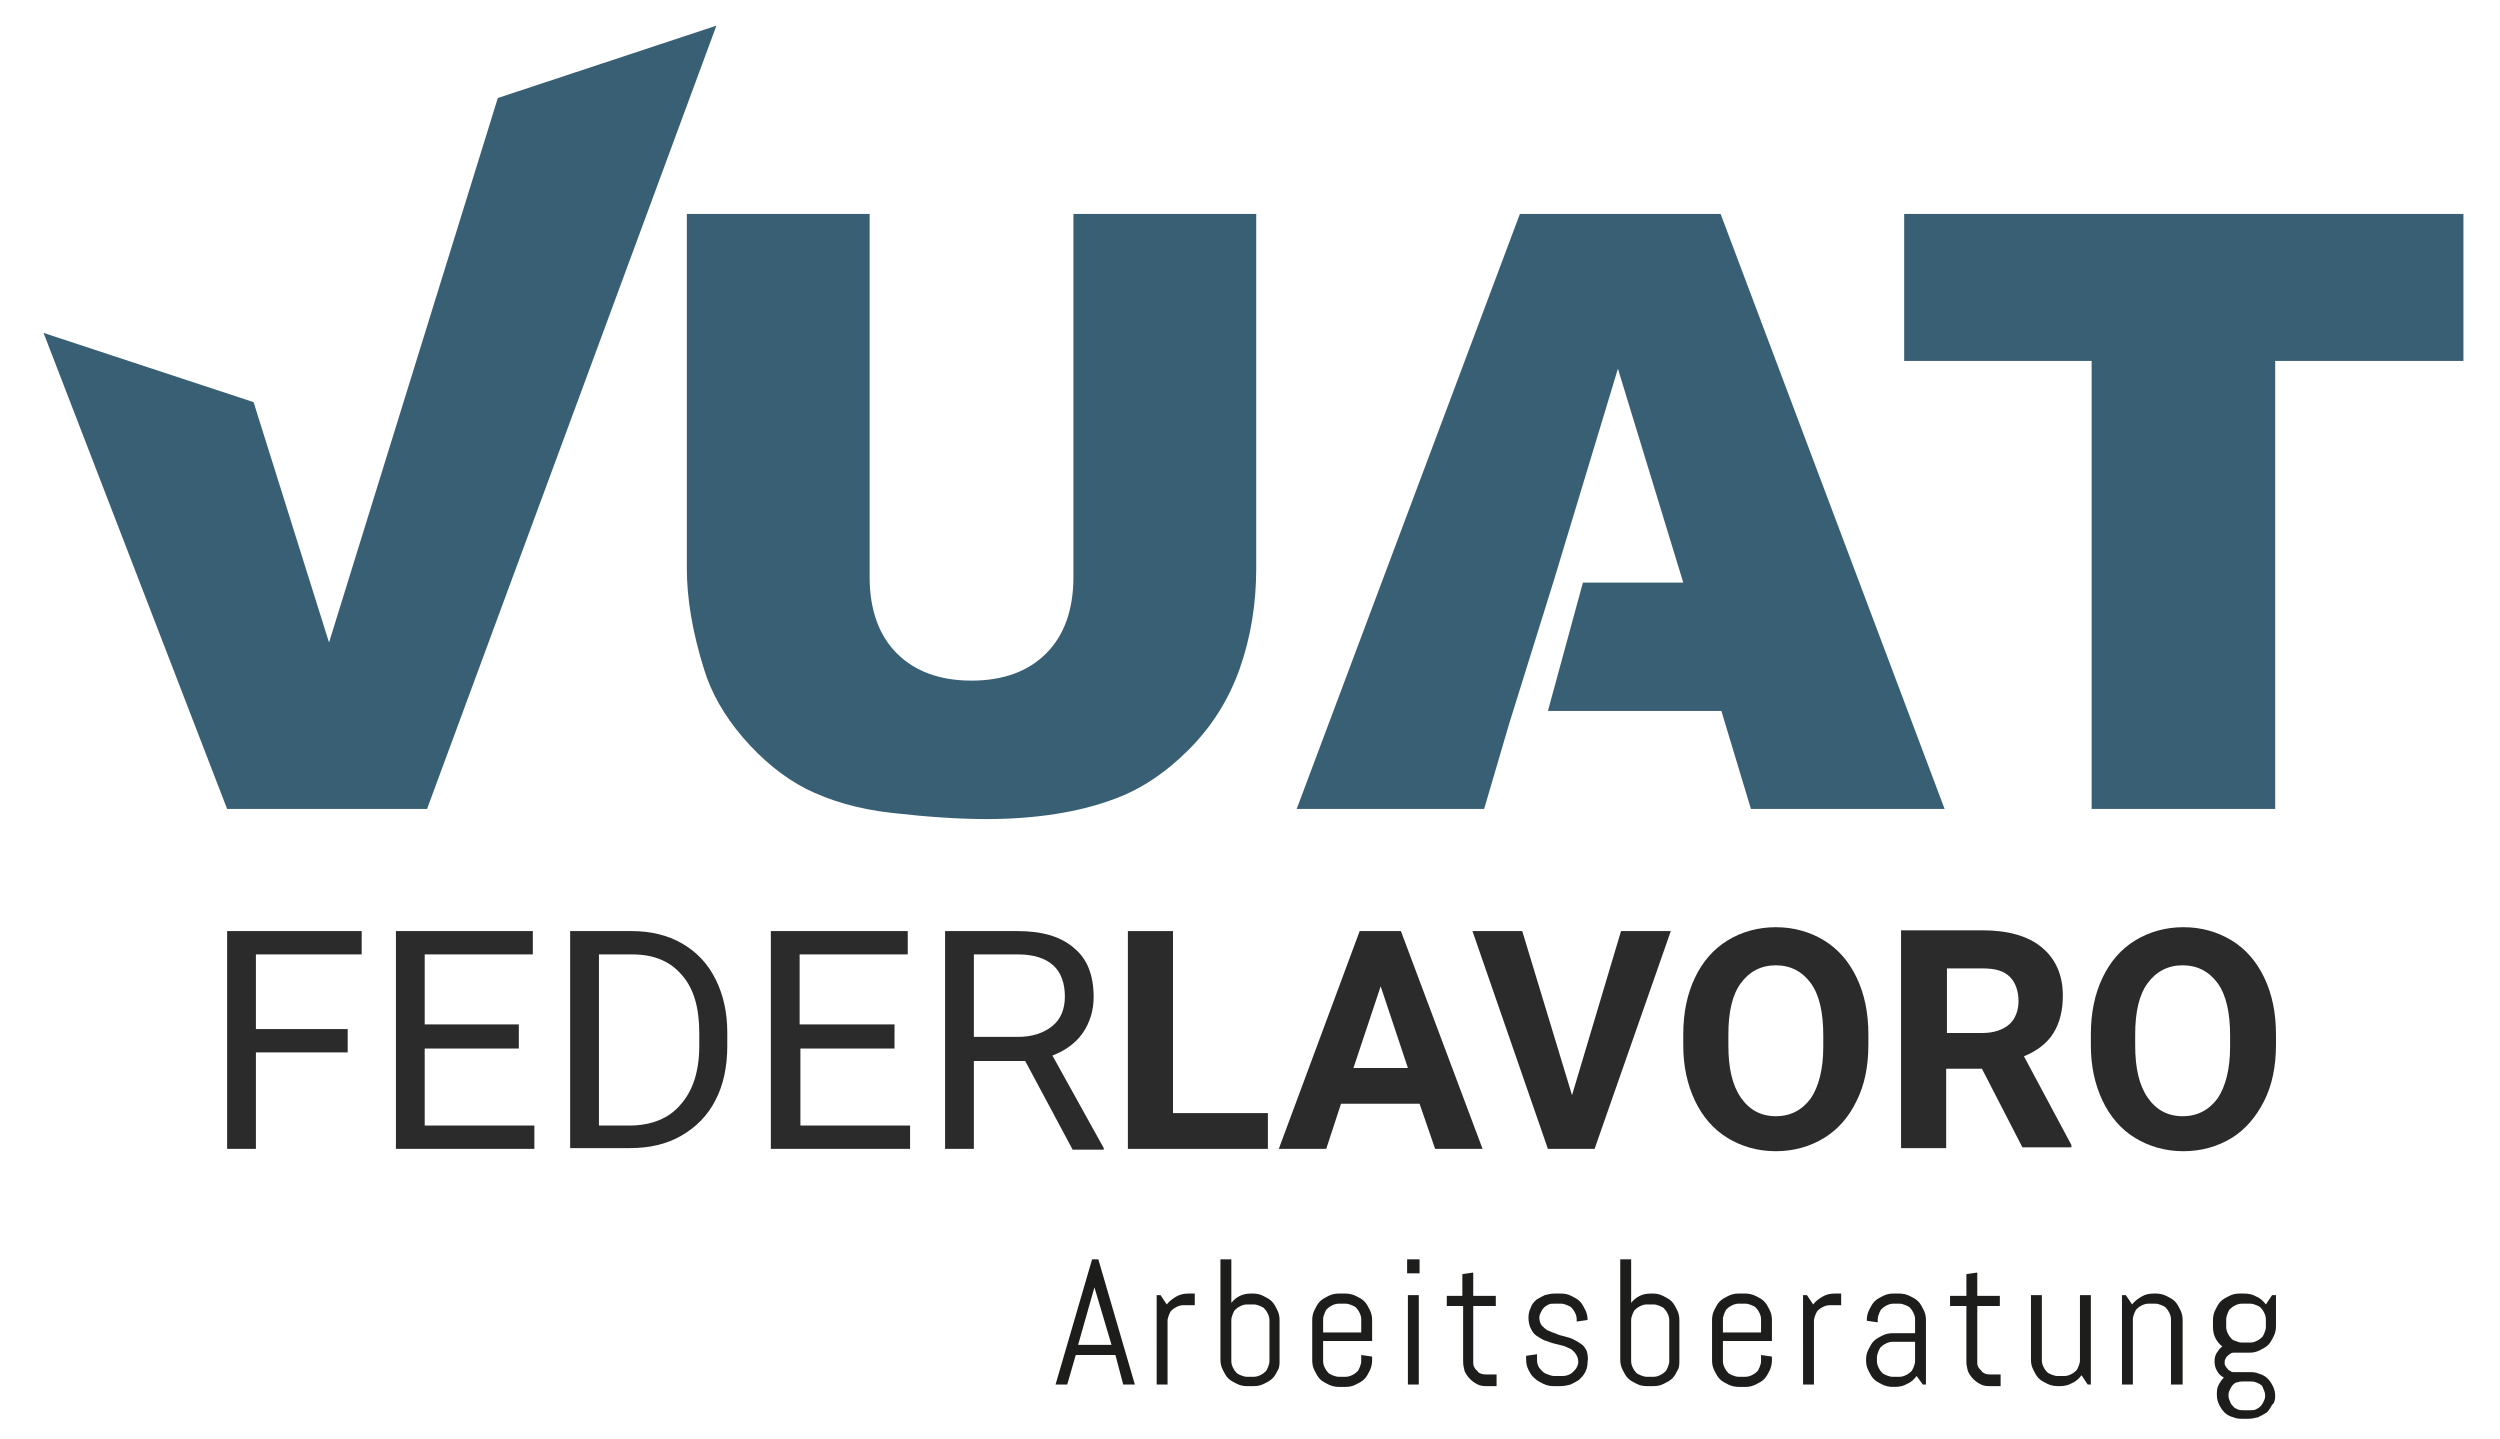
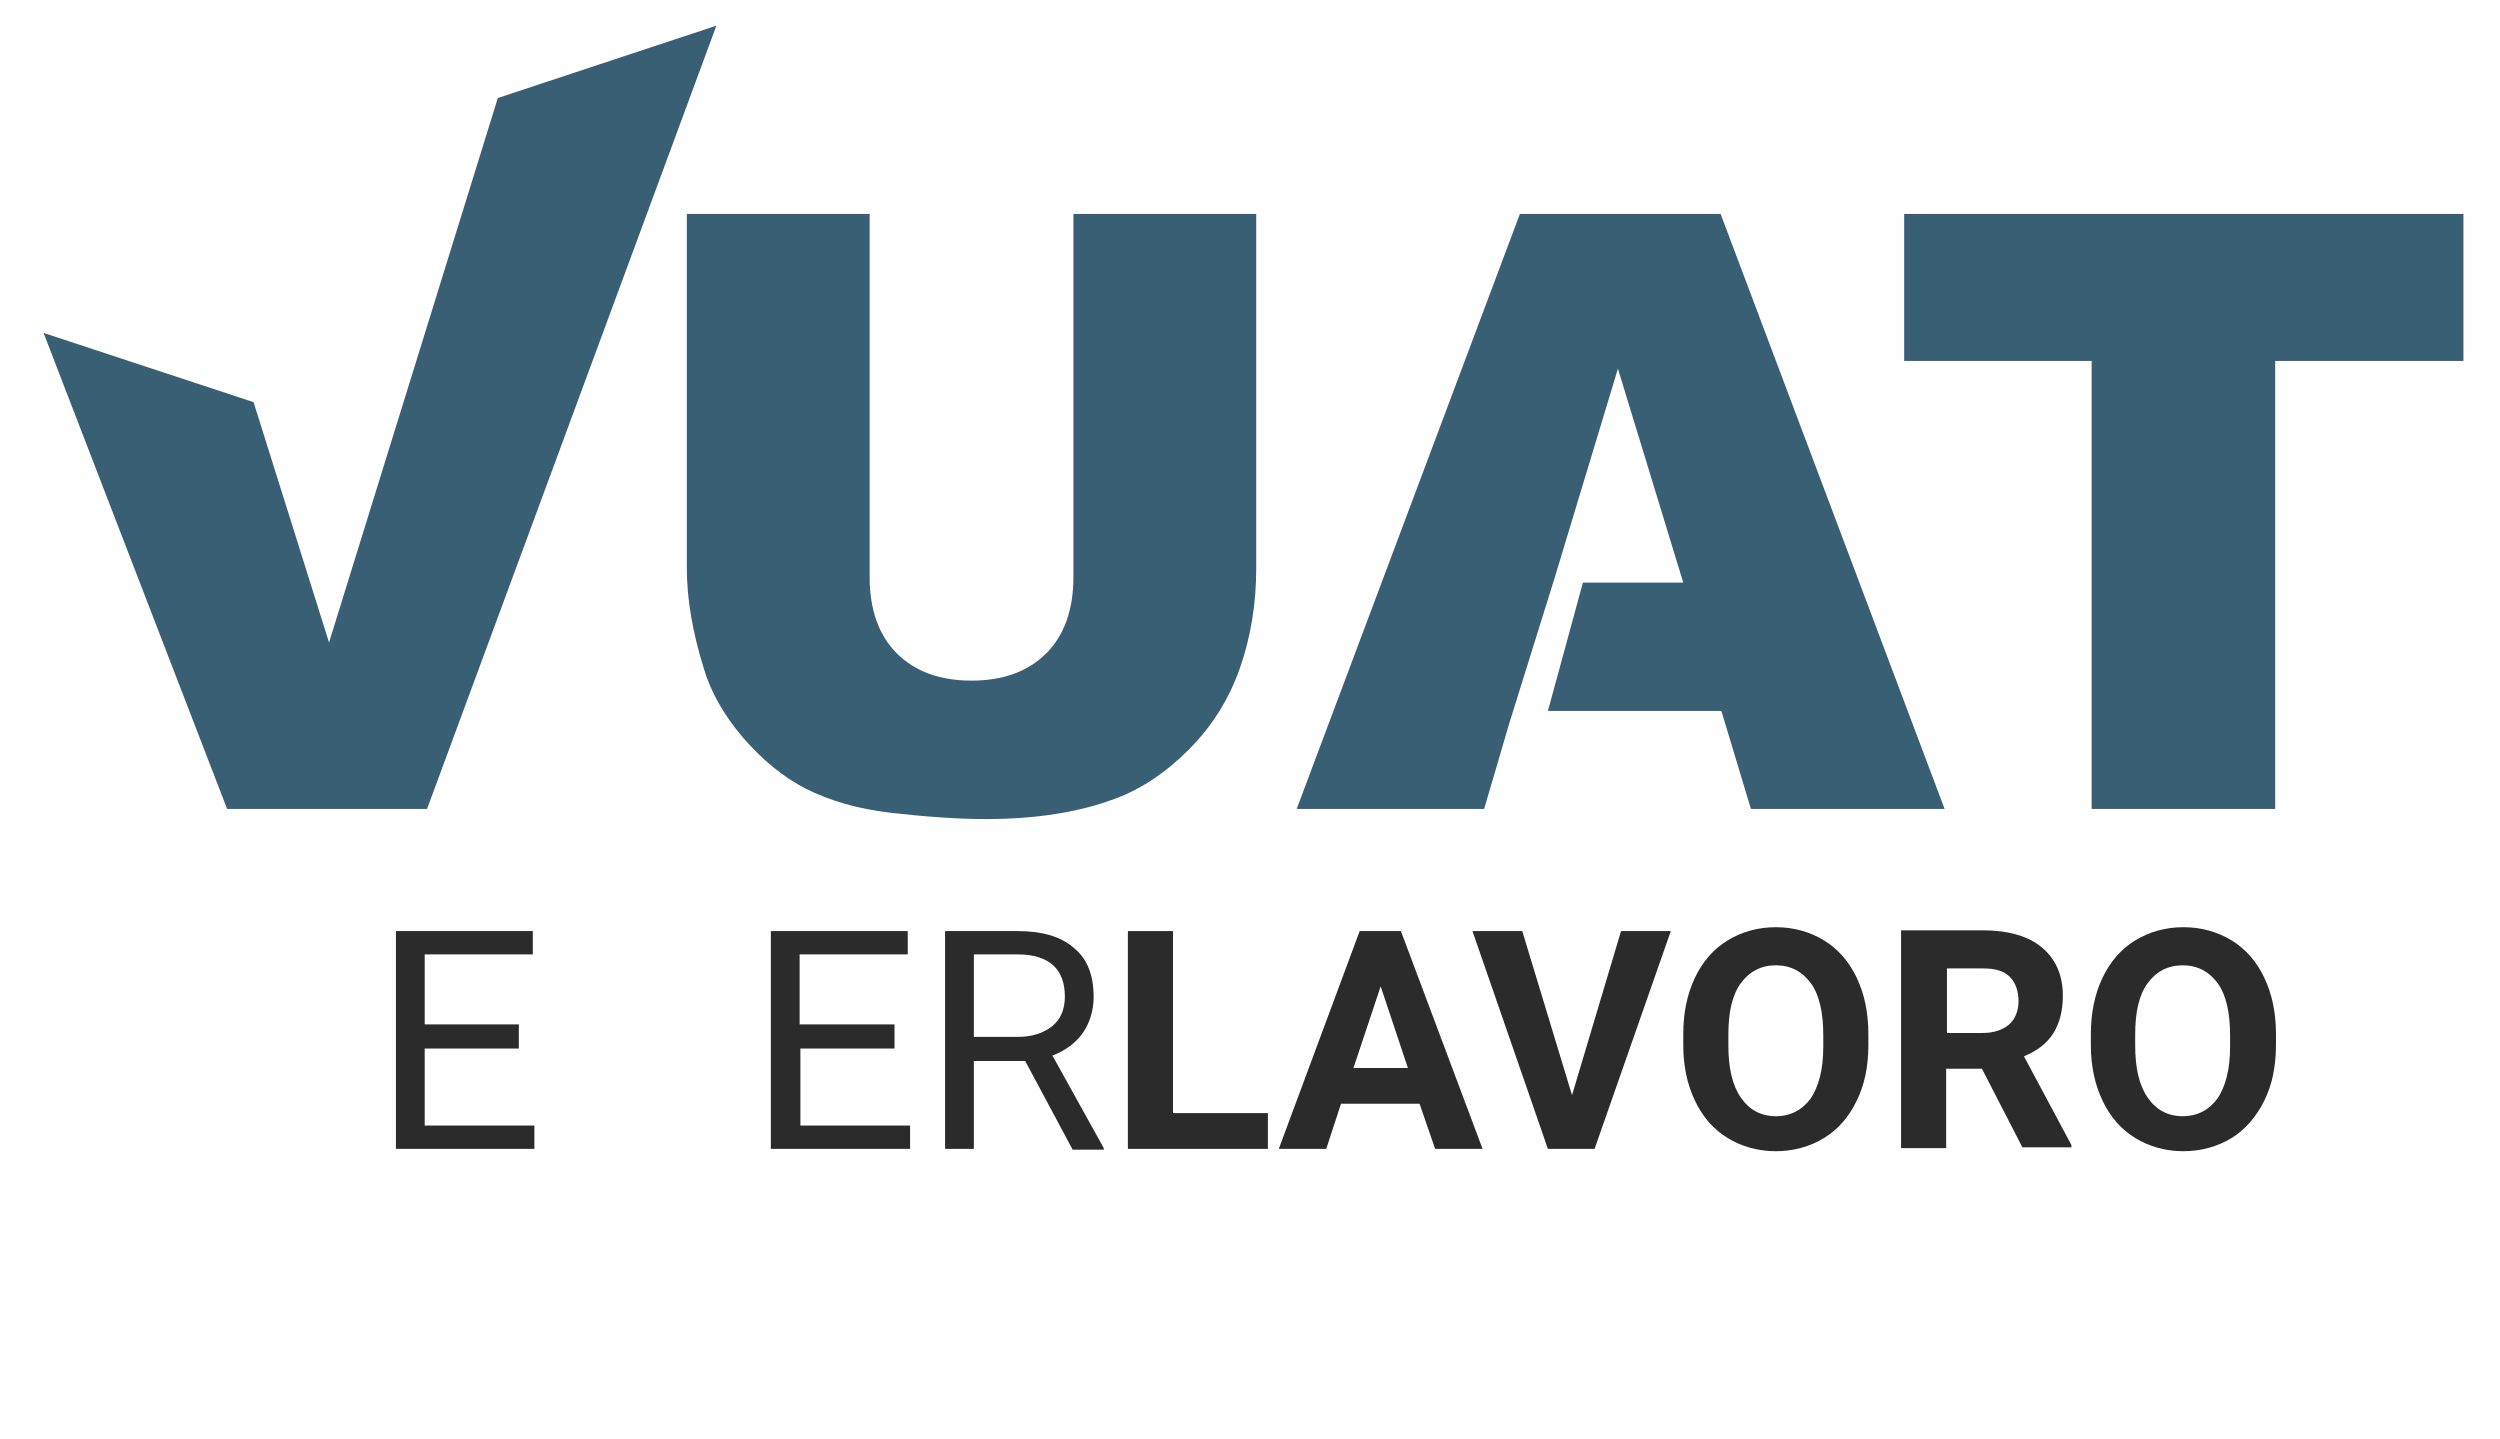
<svg xmlns="http://www.w3.org/2000/svg" version="1.1" id="Ebene_1" x="0px" y="0px" viewBox="0 0 321.4 185" style="enable-background:new 0 0 321.4 185;" xml:space="preserve">
  <style type="text/css">
	.st0{fill:#385F74;}
	.st1{fill:#2B2B2B;}
	.st2{fill:#1D1D1B;}
</style>
  <polygon class="st0" points="29.2,104 54.9,104 92.1,3.3 64,12.6 42.3,82.6 32.6,51.7 5.6,42.8 " />
  <g>
    <path class="st0" d="M138,74.2c0,4.2-1.2,7.5-3.5,9.8c-2.3,2.3-5.5,3.5-9.6,3.5c-4.1,0-7.3-1.2-9.6-3.5c-2.3-2.3-3.5-5.6-3.5-9.8   V27.5H88.3v45.6c0,3.8,0.7,8.1,2.2,12.9c0.9,3,2.6,6,5,8.8c2.5,2.9,5.2,5.1,8.1,6.6c3,1.5,6.6,2.6,11,3.1c4.4,0.5,8.5,0.8,12.2,0.8   c6.4,0,12-0.9,16.5-2.6c3.3-1.2,6.5-3.3,9.5-6.3c3-3,5.2-6.5,6.6-10.5c1.4-4,2.1-8.3,2.1-12.8V27.5H138V74.2z" />
  </g>
  <path class="st0" d="M250,104l-28.8-76.5h-25.8L166.7,104h24.1l3.2-10.9l0,0l5.8-18.6l8.2-27.1l8.4,27.5h-12.9l-4.5,16.5h22.3  l3.8,12.6H250z M316.7,46.4V27.5h-71.9v18.9h24.1V104h23.6V46.4H316.7z" />
  <g>
-     <path class="st1" d="M44.6,135.3H32.9v12.4h-3.7v-28h17.3v3H32.9v9.6h11.8V135.3z" />
    <path class="st1" d="M66.8,134.8H54.6v9.9h14.1v3H50.9v-28h17.6v3H54.6v9h12.1V134.8z" />
-     <path class="st1" d="M73.3,147.7v-28h7.9c2.4,0,4.6,0.5,6.5,1.6c1.9,1.1,3.3,2.6,4.3,4.6c1,2,1.5,4.3,1.5,6.8v1.8   c0,2.6-0.5,5-1.5,6.9c-1,2-2.5,3.5-4.4,4.6c-1.9,1.1-4.1,1.6-6.6,1.6H73.3z M77,122.7v22h3.9c2.8,0,5.1-0.9,6.6-2.7   c1.6-1.8,2.4-4.3,2.4-7.6v-1.6c0-3.2-0.7-5.7-2.2-7.4c-1.5-1.8-3.6-2.7-6.4-2.7H77z" />
    <path class="st1" d="M115,134.8h-12.1v9.9h14.1v3H99.1v-28h17.6v3h-13.9v9H115V134.8z" />
    <path class="st1" d="M131.8,136.4h-6.6v11.3h-3.7v-28h9.3c3.2,0,5.6,0.7,7.3,2.2c1.7,1.4,2.5,3.5,2.5,6.3c0,1.7-0.5,3.3-1.4,4.6   c-0.9,1.3-2.3,2.3-3.9,2.9l6.6,11.9v0.2h-4L131.8,136.4z M125.2,133.3h5.7c1.8,0,3.3-0.5,4.4-1.4c1.1-0.9,1.6-2.2,1.6-3.8   c0-1.7-0.5-3.1-1.5-4c-1-0.9-2.5-1.4-4.5-1.4h-5.7V133.3z" />
    <path class="st1" d="M150.8,143.1H163v4.6h-18v-28h5.8V143.1z" />
    <path class="st1" d="M182.5,141.9h-10.1l-1.9,5.8h-6.1l10.4-28h5.3l10.5,28h-6.1L182.5,141.9z M174,137.3h7l-3.5-10.5L174,137.3z" />
    <path class="st1" d="M202.1,140.8l6.3-21.1h6.4l-9.8,28h-6l-9.7-28h6.4L202.1,140.8z" />
    <path class="st1" d="M240.2,134.3c0,2.8-0.5,5.2-1.5,7.2c-1,2.1-2.4,3.7-4.2,4.8s-3.9,1.7-6.2,1.7c-2.3,0-4.4-0.6-6.2-1.7   s-3.2-2.7-4.2-4.8c-1-2.1-1.5-4.5-1.5-7.1v-1.4c0-2.8,0.5-5.2,1.5-7.3s2.4-3.7,4.2-4.8s3.9-1.7,6.2-1.7c2.3,0,4.4,0.6,6.2,1.7   s3.2,2.7,4.2,4.8c1,2.1,1.5,4.5,1.5,7.3V134.3z M234.4,133.1c0-2.9-0.5-5.2-1.6-6.7c-1.1-1.5-2.6-2.3-4.5-2.3   c-1.9,0-3.4,0.8-4.5,2.3s-1.6,3.7-1.6,6.6v1.4c0,2.9,0.5,5.1,1.6,6.7c1.1,1.6,2.6,2.4,4.5,2.4c1.9,0,3.4-0.8,4.5-2.3   c1-1.5,1.6-3.7,1.6-6.6V133.1z" />
    <path class="st1" d="M254.8,137.4h-4.6v10.2h-5.8v-28h10.4c3.3,0,5.9,0.7,7.7,2.2s2.7,3.6,2.7,6.2c0,1.9-0.4,3.5-1.2,4.8   c-0.8,1.3-2.1,2.3-3.8,3l6.1,11.4v0.3H260L254.8,137.4z M250.2,132.8h4.7c1.4,0,2.6-0.4,3.4-1.1s1.2-1.8,1.2-3   c0-1.3-0.4-2.4-1.1-3.1c-0.8-0.8-1.9-1.1-3.5-1.1h-4.6V132.8z" />
    <path class="st1" d="M292.6,134.3c0,2.8-0.5,5.2-1.5,7.2s-2.4,3.7-4.2,4.8c-1.8,1.1-3.9,1.7-6.2,1.7c-2.3,0-4.4-0.6-6.2-1.7   c-1.8-1.1-3.2-2.7-4.2-4.8c-1-2.1-1.5-4.5-1.5-7.1v-1.4c0-2.8,0.5-5.2,1.5-7.3s2.4-3.7,4.2-4.8c1.8-1.1,3.9-1.7,6.2-1.7   c2.3,0,4.4,0.6,6.2,1.7c1.8,1.1,3.2,2.7,4.2,4.8s1.5,4.5,1.5,7.3V134.3z M286.7,133.1c0-2.9-0.5-5.2-1.6-6.7   c-1.1-1.5-2.6-2.3-4.5-2.3c-1.9,0-3.4,0.8-4.5,2.3c-1.1,1.5-1.6,3.7-1.6,6.6v1.4c0,2.9,0.5,5.1,1.6,6.7c1.1,1.6,2.6,2.4,4.5,2.4   c1.9,0,3.4-0.8,4.5-2.3c1-1.5,1.6-3.7,1.6-6.6V133.1z" />
  </g>
-   <path class="st2" d="M291.2,179.5c0,0.3-0.1,0.5-0.2,0.7c-0.1,0.2-0.2,0.4-0.4,0.6c-0.2,0.2-0.4,0.3-0.6,0.4  c-0.2,0.1-0.5,0.1-0.8,0.1h-0.7c-0.3,0-0.5,0-0.8-0.1c-0.2-0.1-0.5-0.2-0.6-0.4c-0.2-0.2-0.3-0.3-0.4-0.6c-0.1-0.2-0.2-0.5-0.2-0.7  v-0.2c0-0.3,0.1-0.5,0.2-0.7c0.1-0.2,0.2-0.4,0.4-0.6c0.2-0.2,0.4-0.3,0.6-0.3c0.2-0.1,0.5-0.1,0.8-0.1h0.7c0.3,0,0.5,0,0.8,0.1  c0.2,0.1,0.5,0.2,0.6,0.3c0.2,0.1,0.3,0.3,0.4,0.6c0.1,0.2,0.2,0.5,0.2,0.7V179.5z M291.3,170.6c0,0.3-0.1,0.5-0.2,0.8  c-0.1,0.2-0.2,0.5-0.4,0.6c-0.2,0.2-0.4,0.3-0.6,0.4c-0.2,0.1-0.5,0.2-0.8,0.2h-1.1c-0.3,0-0.5-0.1-0.8-0.2s-0.5-0.2-0.6-0.4  c-0.2-0.2-0.3-0.4-0.4-0.6c-0.1-0.2-0.2-0.5-0.2-0.8v-1c0-0.3,0.1-0.5,0.2-0.8c0.1-0.2,0.2-0.5,0.4-0.6c0.2-0.2,0.4-0.3,0.6-0.4  c0.2-0.1,0.5-0.2,0.8-0.2h1.1c0.3,0,0.5,0.1,0.8,0.2c0.2,0.1,0.5,0.2,0.6,0.4c0.2,0.2,0.3,0.4,0.4,0.6c0.1,0.2,0.2,0.5,0.2,0.8  V170.6z M292.5,179.5L292.5,179.5c0-0.5-0.1-0.9-0.3-1.3c-0.2-0.4-0.4-0.7-0.7-1c-0.3-0.3-0.7-0.5-1.1-0.6c-0.4-0.2-0.9-0.2-1.3-0.2  h-1.9c-0.2,0-0.3,0-0.4-0.1s-0.3-0.1-0.4-0.3c-0.1-0.1-0.2-0.2-0.3-0.4c-0.1-0.1-0.1-0.3-0.1-0.4c0-0.2,0-0.3,0.1-0.5  c0.1-0.1,0.1-0.3,0.3-0.4c0.1-0.1,0.2-0.2,0.4-0.3c0.1-0.1,0.3-0.1,0.4-0.1h2c0.5,0,0.9-0.1,1.3-0.3c0.4-0.2,0.8-0.4,1.1-0.7  c0.3-0.3,0.5-0.7,0.7-1.1c0.2-0.4,0.3-0.8,0.3-1.3v-4h-0.5l-0.8,1.2c-0.3-0.4-0.7-0.8-1.2-1c-0.5-0.3-1-0.4-1.6-0.4h-0.6  c-0.5,0-0.9,0.1-1.3,0.3c-0.4,0.2-0.8,0.4-1.1,0.7c-0.3,0.3-0.5,0.7-0.7,1.1s-0.3,0.8-0.3,1.3v0.9c0,0.5,0.1,1,0.3,1.4  c0.2,0.4,0.5,0.8,0.9,1.1c-0.3,0.2-0.5,0.5-0.7,0.8c-0.2,0.3-0.3,0.7-0.3,1.1c0,0.4,0.1,0.9,0.3,1.2c0.2,0.4,0.5,0.7,0.9,0.9  c-0.3,0.3-0.5,0.6-0.7,1c-0.2,0.4-0.2,0.8-0.2,1.2v0c0,0.5,0.1,0.9,0.3,1.3c0.2,0.4,0.4,0.7,0.7,1c0.3,0.3,0.7,0.5,1.1,0.6  c0.4,0.2,0.9,0.2,1.3,0.2h0.6c0.5,0,0.9-0.1,1.3-0.2c0.4-0.2,0.8-0.4,1.1-0.6c0.3-0.3,0.5-0.6,0.7-1  C292.4,180.4,292.5,179.9,292.5,179.5 M280.6,178v-8.3c0-0.5-0.1-0.9-0.3-1.3c-0.2-0.4-0.4-0.8-0.7-1.1c-0.3-0.3-0.7-0.5-1.1-0.7  c-0.4-0.2-0.9-0.3-1.3-0.3h-0.3c-0.6,0-1.1,0.1-1.6,0.4c-0.5,0.3-0.9,0.6-1.2,1l-0.8-1.2h-0.5V178h1.4v-8.4c0-0.3,0.1-0.5,0.2-0.8  c0.1-0.2,0.2-0.5,0.4-0.6c0.2-0.2,0.4-0.3,0.6-0.4c0.2-0.1,0.5-0.2,0.8-0.2h0.9c0.3,0,0.5,0.1,0.8,0.2c0.2,0.1,0.5,0.2,0.6,0.4  c0.2,0.2,0.3,0.4,0.4,0.6c0.1,0.2,0.2,0.5,0.2,0.8v8.4H280.6z M268.8,178v-11.5h-1.4v8.4c0,0.3-0.1,0.5-0.2,0.8  c-0.1,0.2-0.2,0.5-0.4,0.6c-0.2,0.2-0.4,0.3-0.6,0.4c-0.2,0.1-0.5,0.2-0.8,0.2h-0.9c-0.3,0-0.5-0.1-0.8-0.2  c-0.2-0.1-0.5-0.2-0.6-0.4c-0.2-0.2-0.3-0.4-0.4-0.6c-0.1-0.2-0.2-0.5-0.2-0.8v-8.4h-1.4v8.3c0,0.5,0.1,0.9,0.3,1.3  c0.2,0.4,0.4,0.8,0.7,1.1s0.7,0.5,1.1,0.7c0.4,0.2,0.9,0.3,1.3,0.3h0.3c0.6,0,1.1-0.1,1.6-0.4c0.5-0.2,0.9-0.6,1.2-1l0.8,1.2H268.8z   M257.2,178v-1.3h-1.3c-0.2,0-0.4,0-0.7-0.1c-0.2-0.1-0.4-0.2-0.5-0.4c-0.1-0.1-0.3-0.3-0.4-0.5c-0.1-0.2-0.1-0.4-0.1-0.6v-7.2h2.9  v-1.3h-2.9v-3l-1.4,0.2v2.8h-2.1v1.3h2.1v7.2c0,0.4,0.1,0.8,0.2,1.2c0.2,0.4,0.4,0.7,0.7,1c0.3,0.3,0.6,0.5,1,0.7s0.8,0.2,1.2,0.2  H257.2z M246.2,175c0,0.3-0.1,0.5-0.2,0.8c-0.1,0.2-0.2,0.5-0.4,0.6c-0.2,0.2-0.4,0.3-0.6,0.4c-0.2,0.1-0.5,0.2-0.8,0.2h-0.9  c-0.3,0-0.5-0.1-0.8-0.2c-0.2-0.1-0.5-0.2-0.6-0.4c-0.2-0.2-0.3-0.4-0.4-0.6c-0.1-0.2-0.2-0.5-0.2-0.8v-0.5c0-0.3,0.1-0.5,0.2-0.8  c0.1-0.2,0.2-0.5,0.4-0.6c0.2-0.2,0.4-0.3,0.6-0.4c0.2-0.1,0.5-0.2,0.8-0.2h2.9V175z M247.6,178v-8.3c0-0.5-0.1-0.9-0.3-1.3  c-0.2-0.4-0.4-0.8-0.7-1.1c-0.3-0.3-0.7-0.5-1.1-0.7c-0.4-0.2-0.9-0.3-1.3-0.3h-0.8c-0.5,0-0.9,0.1-1.3,0.3  c-0.4,0.2-0.8,0.4-1.1,0.7s-0.5,0.7-0.7,1.1c-0.2,0.4-0.3,0.8-0.3,1.3v0.1l1.4,0.2v-0.4c0-0.3,0.1-0.5,0.2-0.8  c0.1-0.2,0.2-0.5,0.4-0.6c0.2-0.2,0.4-0.3,0.6-0.4c0.2-0.1,0.5-0.2,0.8-0.2h0.8c0.3,0,0.5,0.1,0.8,0.2c0.2,0.1,0.5,0.2,0.6,0.4  c0.2,0.2,0.3,0.4,0.4,0.6c0.1,0.2,0.2,0.5,0.2,0.8v1.8h-2.9c-0.5,0-0.9,0.1-1.3,0.3c-0.4,0.2-0.8,0.4-1.1,0.7  c-0.3,0.3-0.5,0.7-0.7,1.1c-0.2,0.4-0.3,0.8-0.3,1.3v0.1c0,0.5,0.1,0.9,0.3,1.3c0.2,0.4,0.4,0.8,0.7,1.1s0.7,0.5,1.1,0.7  c0.4,0.2,0.9,0.3,1.3,0.3h0.3c0.6,0,1.1-0.1,1.6-0.4c0.5-0.2,0.9-0.6,1.2-1l0.8,1.1H247.6z M236.7,167.8v-1.5h-0.8  c-0.6,0-1.1,0.1-1.6,0.4c-0.5,0.3-0.9,0.6-1.2,1l-0.8-1.2h-0.5V178h1.4v-8.2c0-0.3,0.1-0.5,0.2-0.8c0.1-0.2,0.2-0.5,0.4-0.6  c0.2-0.2,0.4-0.3,0.6-0.4c0.2-0.1,0.5-0.2,0.8-0.2H236.7z M226.4,171.3h-4.9v-1.7c0-0.3,0.1-0.5,0.2-0.8c0.1-0.2,0.2-0.5,0.4-0.6  c0.2-0.2,0.4-0.3,0.6-0.4c0.2-0.1,0.5-0.2,0.8-0.2h0.9c0.3,0,0.5,0.1,0.8,0.2c0.2,0.1,0.5,0.2,0.6,0.4c0.2,0.2,0.3,0.4,0.4,0.6  c0.1,0.2,0.2,0.5,0.2,0.8V171.3z M227.8,174.9v-0.5l-1.4-0.2v0.8c0,0.3-0.1,0.5-0.2,0.8c-0.1,0.2-0.2,0.5-0.4,0.6  c-0.2,0.2-0.4,0.3-0.6,0.4c-0.2,0.1-0.5,0.2-0.8,0.2h-0.9c-0.3,0-0.5-0.1-0.8-0.2c-0.2-0.1-0.5-0.2-0.6-0.4  c-0.2-0.2-0.3-0.4-0.4-0.6c-0.1-0.2-0.2-0.5-0.2-0.8v-2.6h6.3v-2.7c0-0.5-0.1-0.9-0.3-1.3s-0.4-0.8-0.7-1.1s-0.7-0.5-1.1-0.7  c-0.4-0.2-0.9-0.3-1.3-0.3h-0.9c-0.5,0-0.9,0.1-1.3,0.3c-0.4,0.2-0.8,0.4-1.1,0.7c-0.3,0.3-0.5,0.7-0.7,1.1  c-0.2,0.4-0.3,0.8-0.3,1.3v5.2c0,0.5,0.1,0.9,0.3,1.3c0.2,0.4,0.4,0.8,0.7,1.1c0.3,0.3,0.7,0.5,1.1,0.7c0.4,0.2,0.9,0.3,1.3,0.3h0.9  c0.5,0,0.9-0.1,1.3-0.3c0.4-0.2,0.8-0.4,1.1-0.7s0.5-0.7,0.7-1.1C227.7,175.8,227.8,175.3,227.8,174.9 M214.6,175  c0,0.3-0.1,0.5-0.2,0.8c-0.1,0.2-0.2,0.5-0.4,0.6c-0.2,0.2-0.4,0.3-0.6,0.4c-0.2,0.1-0.5,0.2-0.8,0.2h-0.9c-0.3,0-0.5-0.1-0.8-0.2  c-0.2-0.1-0.5-0.2-0.6-0.4c-0.2-0.2-0.3-0.4-0.4-0.6c-0.1-0.2-0.2-0.5-0.2-0.8v-5.3c0-0.3,0.1-0.5,0.2-0.8c0.1-0.2,0.2-0.5,0.4-0.6  c0.2-0.2,0.4-0.3,0.6-0.4c0.2-0.1,0.5-0.2,0.8-0.2h0.9c0.3,0,0.5,0.1,0.8,0.2c0.2,0.1,0.5,0.2,0.6,0.4c0.2,0.2,0.3,0.4,0.4,0.6  c0.1,0.2,0.2,0.5,0.2,0.8V175z M215.9,174.9v-5.2c0-0.5-0.1-0.9-0.3-1.3s-0.4-0.8-0.7-1.1s-0.7-0.5-1.1-0.7  c-0.4-0.2-0.8-0.3-1.3-0.3h-0.3c-0.5,0-1,0.1-1.4,0.3c-0.4,0.2-0.8,0.5-1.1,0.9v-5.6h-1.4v12.9c0,0.5,0.1,0.9,0.3,1.3  c0.2,0.4,0.4,0.8,0.7,1.1c0.3,0.3,0.7,0.5,1.1,0.7c0.4,0.2,0.8,0.3,1.3,0.3h0.9c0.5,0,0.9-0.1,1.3-0.3c0.4-0.2,0.8-0.4,1.1-0.7  s0.5-0.7,0.7-1.1C215.9,175.8,215.9,175.3,215.9,174.9 M204,173.7c-0.2-0.4-0.4-0.7-0.7-0.9c-0.3-0.2-0.6-0.4-1-0.6  c-0.4-0.2-0.8-0.3-1.2-0.4c-0.4-0.1-0.8-0.2-1.2-0.4c-0.4-0.1-0.7-0.3-1-0.4c-0.3-0.2-0.5-0.4-0.7-0.6c-0.2-0.3-0.3-0.6-0.3-1  c0-0.3,0.1-0.5,0.2-0.7c0.1-0.2,0.2-0.4,0.4-0.6c0.2-0.2,0.4-0.3,0.6-0.4c0.2-0.1,0.5-0.1,0.8-0.1h0.8c0.3,0,0.5,0.1,0.8,0.2  c0.2,0.1,0.5,0.2,0.6,0.4c0.2,0.2,0.3,0.4,0.4,0.6c0.1,0.2,0.2,0.5,0.2,0.8v0.3l1.4-0.2v0c0-0.5-0.1-0.9-0.3-1.3  c-0.2-0.4-0.4-0.8-0.7-1.1c-0.3-0.3-0.7-0.5-1.1-0.7c-0.4-0.2-0.8-0.3-1.3-0.3h-0.8c-0.5,0-0.9,0.1-1.3,0.2  c-0.4,0.2-0.8,0.4-1.1,0.6c-0.3,0.3-0.6,0.6-0.7,1c-0.2,0.4-0.3,0.8-0.3,1.3c0,0.5,0.1,1,0.3,1.4c0.2,0.4,0.4,0.7,0.7,0.9  c0.3,0.2,0.6,0.4,1,0.6c0.4,0.1,0.8,0.3,1.2,0.4c0.4,0.1,0.8,0.2,1.2,0.3c0.4,0.1,0.7,0.3,1,0.4c0.3,0.2,0.5,0.4,0.7,0.7  c0.2,0.3,0.3,0.6,0.3,1c0,0.3-0.1,0.5-0.2,0.7c-0.1,0.2-0.3,0.4-0.5,0.6c-0.2,0.2-0.4,0.3-0.7,0.4c-0.3,0.1-0.5,0.1-0.8,0.1h-0.9  c-0.3,0-0.5-0.1-0.8-0.2c-0.3-0.1-0.5-0.2-0.7-0.4c-0.2-0.2-0.4-0.4-0.5-0.6c-0.1-0.2-0.2-0.5-0.2-0.8v-0.8l-1.4,0.2v0.5  c0,0.5,0.1,0.9,0.3,1.3c0.2,0.4,0.4,0.8,0.8,1.1c0.3,0.3,0.7,0.5,1.1,0.7c0.4,0.2,0.9,0.3,1.3,0.3h0.9c0.5,0,0.9-0.1,1.3-0.2  c0.4-0.2,0.8-0.4,1.1-0.6c0.3-0.3,0.6-0.6,0.8-1c0.2-0.4,0.3-0.8,0.3-1.3C204.2,174.6,204.1,174.1,204,173.7 M192.4,178v-1.3h-1.3  c-0.2,0-0.4,0-0.7-0.1s-0.4-0.2-0.5-0.4c-0.2-0.1-0.3-0.3-0.4-0.5c-0.1-0.2-0.1-0.4-0.1-0.6v-7.2h2.9v-1.3h-2.9v-3l-1.4,0.2v2.8H186  v1.3h2.1v7.2c0,0.4,0.1,0.8,0.2,1.2c0.2,0.4,0.4,0.7,0.7,1c0.3,0.3,0.6,0.5,1,0.7s0.8,0.2,1.2,0.2H192.4z M182.4,166.5H181V178h1.4  V166.5z M182.5,161.9h-1.6v1.8h1.6V161.9z M175,171.3h-4.9v-1.7c0-0.3,0.1-0.5,0.2-0.8c0.1-0.2,0.2-0.5,0.4-0.6  c0.2-0.2,0.4-0.3,0.6-0.4c0.2-0.1,0.5-0.2,0.8-0.2h0.9c0.3,0,0.5,0.1,0.8,0.2c0.2,0.1,0.5,0.2,0.6,0.4c0.2,0.2,0.3,0.4,0.4,0.6  c0.1,0.2,0.2,0.5,0.2,0.8V171.3z M176.4,174.9v-0.5l-1.4-0.2v0.8c0,0.3-0.1,0.5-0.2,0.8c-0.1,0.2-0.2,0.5-0.4,0.6  c-0.2,0.2-0.4,0.3-0.6,0.4c-0.2,0.1-0.5,0.2-0.8,0.2h-0.9c-0.3,0-0.5-0.1-0.8-0.2c-0.2-0.1-0.5-0.2-0.6-0.4  c-0.2-0.2-0.3-0.4-0.4-0.6c-0.1-0.2-0.2-0.5-0.2-0.8v-2.6h6.3v-2.7c0-0.5-0.1-0.9-0.3-1.3c-0.2-0.4-0.4-0.8-0.7-1.1  c-0.3-0.3-0.7-0.5-1.1-0.7c-0.4-0.2-0.9-0.3-1.3-0.3h-0.9c-0.5,0-0.9,0.1-1.3,0.3c-0.4,0.2-0.8,0.4-1.1,0.7  c-0.3,0.3-0.5,0.7-0.7,1.1s-0.3,0.8-0.3,1.3v5.2c0,0.5,0.1,0.9,0.3,1.3c0.2,0.4,0.4,0.8,0.7,1.1c0.3,0.3,0.7,0.5,1.1,0.7  c0.4,0.2,0.9,0.3,1.3,0.3h0.9c0.5,0,0.9-0.1,1.3-0.3c0.4-0.2,0.8-0.4,1.1-0.7c0.3-0.3,0.5-0.7,0.7-1.1  C176.3,175.8,176.4,175.3,176.4,174.9 M163.2,175c0,0.3-0.1,0.5-0.2,0.8c-0.1,0.2-0.2,0.5-0.4,0.6c-0.2,0.2-0.4,0.3-0.6,0.4  c-0.2,0.1-0.5,0.2-0.8,0.2h-0.9c-0.3,0-0.5-0.1-0.8-0.2c-0.2-0.1-0.5-0.2-0.6-0.4c-0.2-0.2-0.3-0.4-0.4-0.6  c-0.1-0.2-0.2-0.5-0.2-0.8v-5.3c0-0.3,0.1-0.5,0.2-0.8c0.1-0.2,0.2-0.5,0.4-0.6c0.2-0.2,0.4-0.3,0.6-0.4c0.2-0.1,0.5-0.2,0.8-0.2  h0.9c0.3,0,0.5,0.1,0.8,0.2c0.2,0.1,0.5,0.2,0.6,0.4c0.2,0.2,0.3,0.4,0.4,0.6c0.1,0.2,0.2,0.5,0.2,0.8V175z M164.5,174.9v-5.2  c0-0.5-0.1-0.9-0.3-1.3c-0.2-0.4-0.4-0.8-0.7-1.1c-0.3-0.3-0.7-0.5-1.1-0.7c-0.4-0.2-0.8-0.3-1.3-0.3h-0.3c-0.5,0-1,0.1-1.4,0.3  c-0.4,0.2-0.8,0.5-1.1,0.9v-5.6h-1.4v12.9c0,0.5,0.1,0.9,0.3,1.3c0.2,0.4,0.4,0.8,0.7,1.1c0.3,0.3,0.7,0.5,1.1,0.7  c0.4,0.2,0.8,0.3,1.3,0.3h0.9c0.5,0,0.9-0.1,1.3-0.3c0.4-0.2,0.8-0.4,1.1-0.7c0.3-0.3,0.5-0.7,0.7-1.1  C164.5,175.8,164.5,175.3,164.5,174.9 M153.6,167.8v-1.5h-0.8c-0.6,0-1.1,0.1-1.6,0.4c-0.5,0.3-0.9,0.6-1.2,1l-0.8-1.2h-0.5V178h1.4  v-8.2c0-0.3,0.1-0.5,0.2-0.8c0.1-0.2,0.2-0.5,0.4-0.6c0.2-0.2,0.4-0.3,0.6-0.4c0.2-0.1,0.5-0.2,0.8-0.2H153.6z M140.7,165.5l0-0.6  L140.7,165.5l2.2,7.4h-4.3L140.7,165.5z M144.4,178h1.5l-4.7-16.1h-0.8l-4.7,16.1h1.5l1.1-3.8h5.1L144.4,178z" />
</svg>